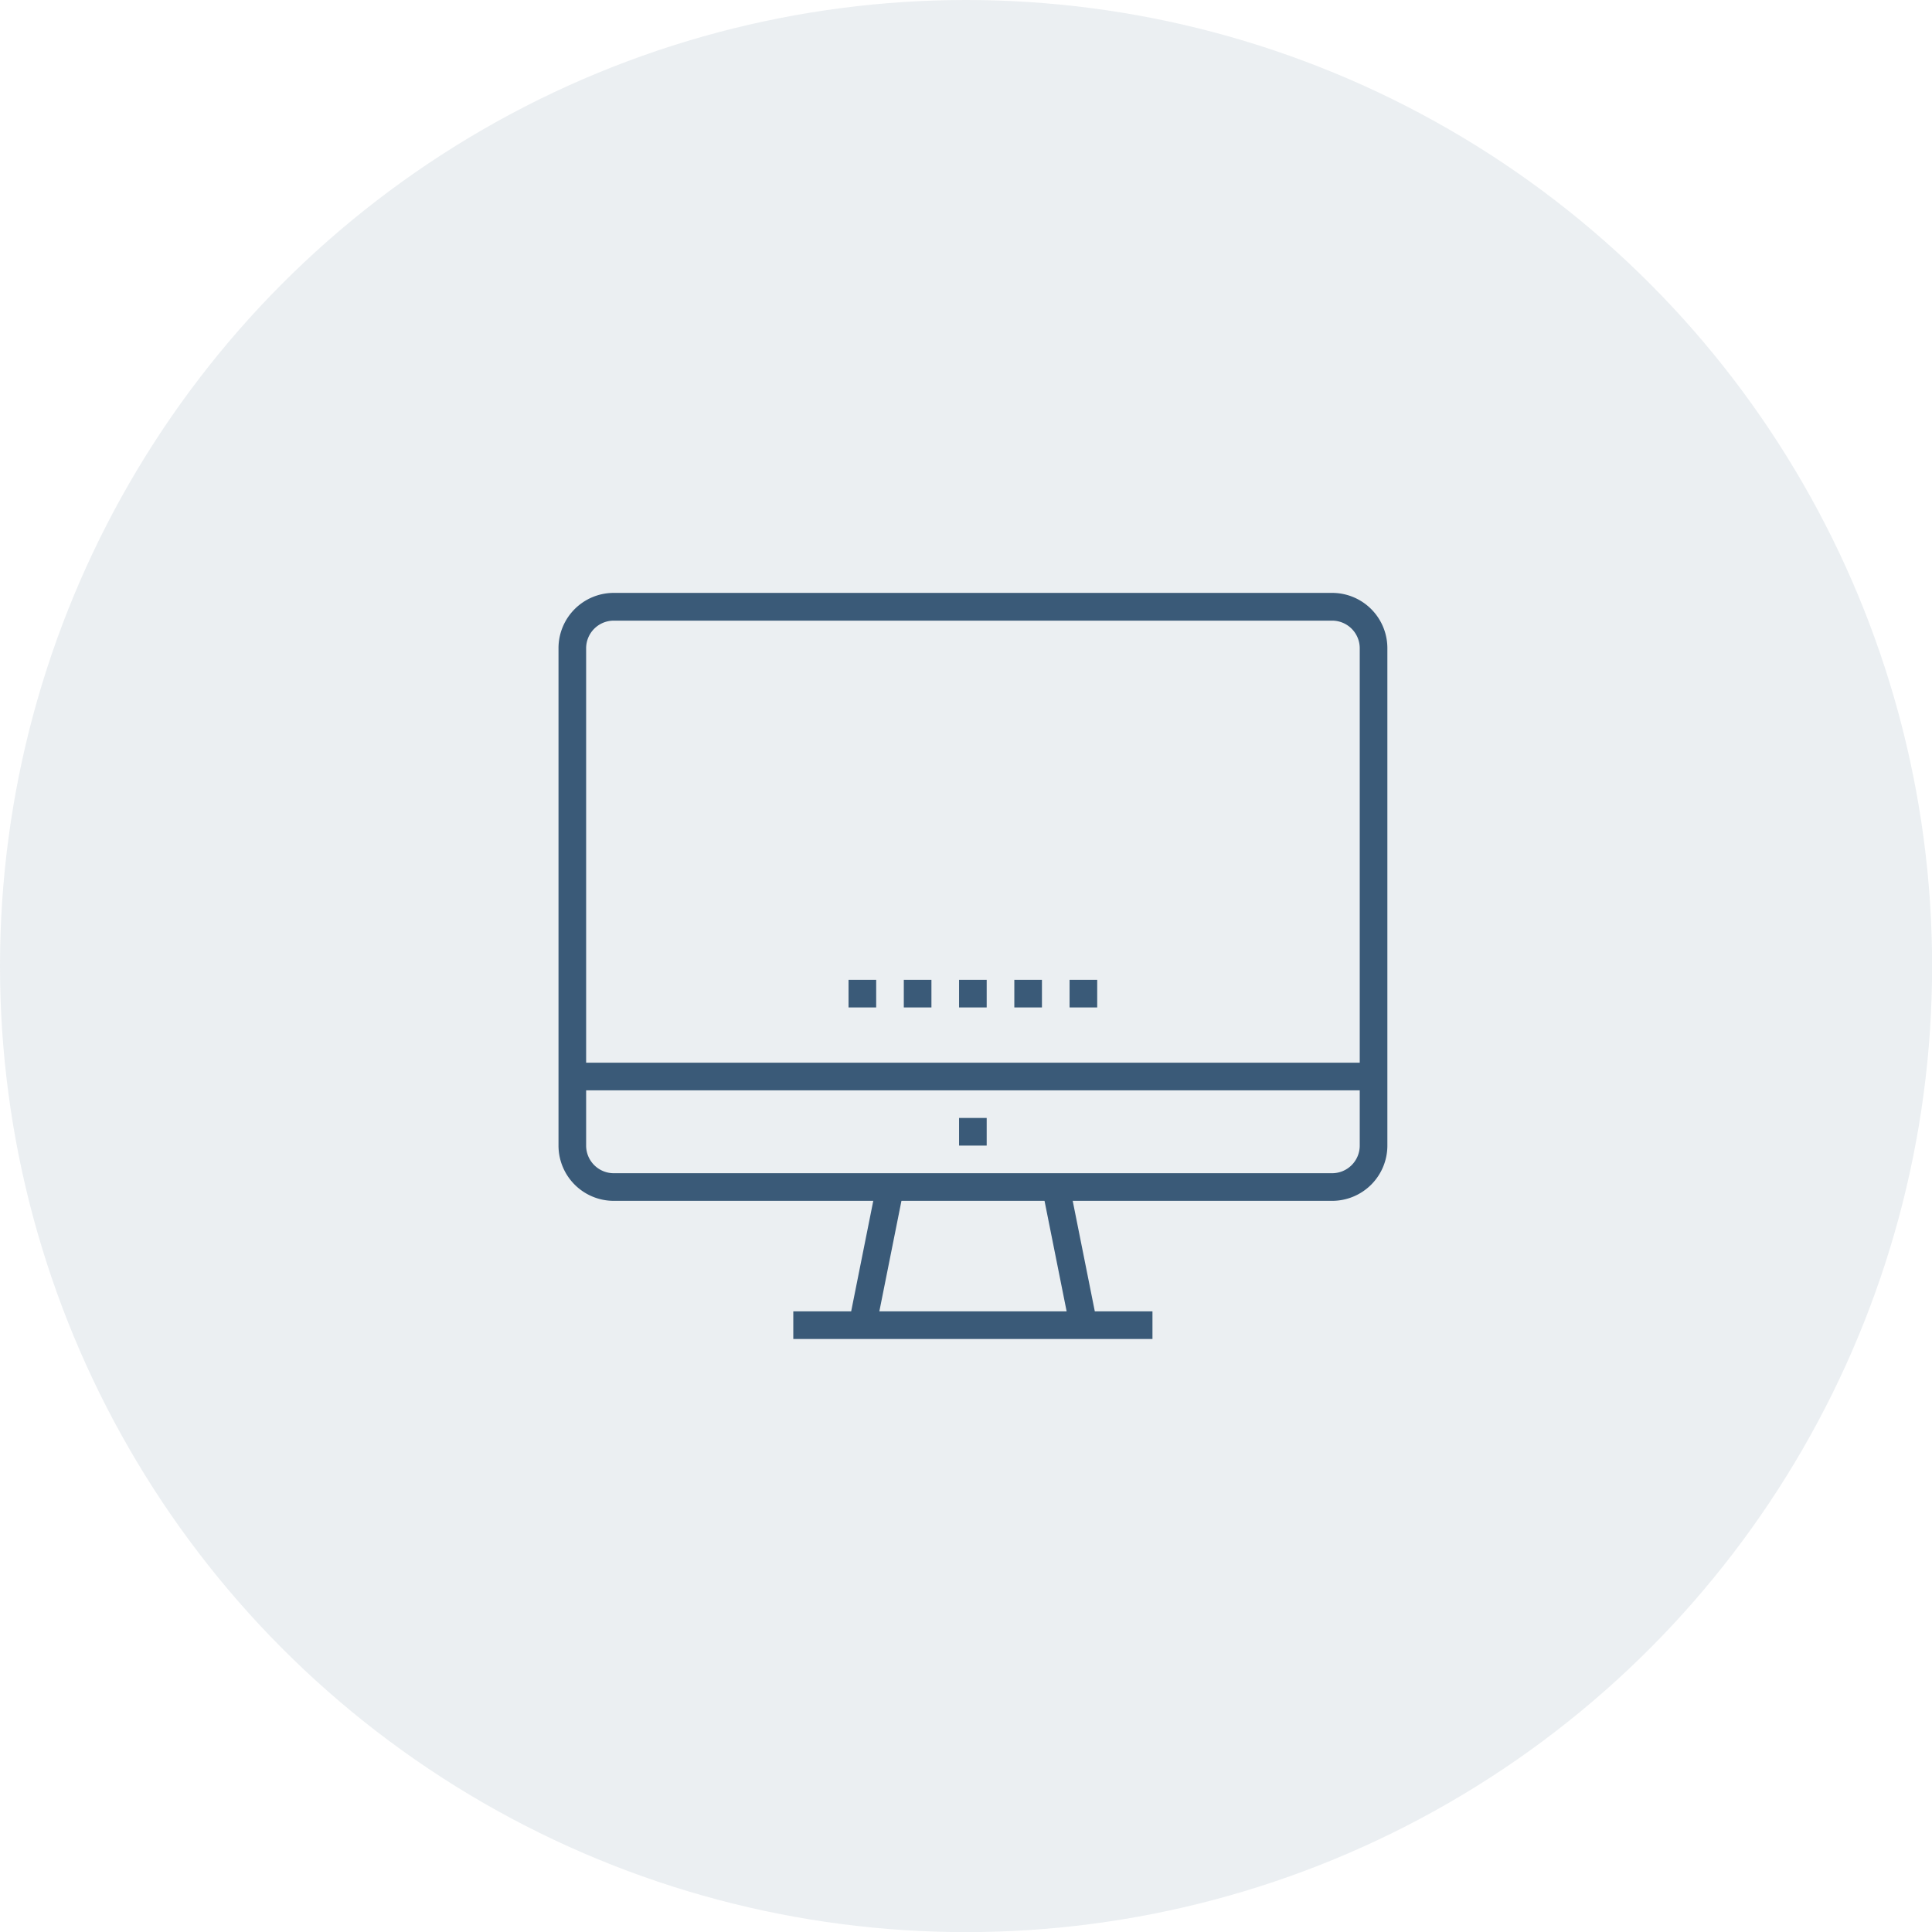
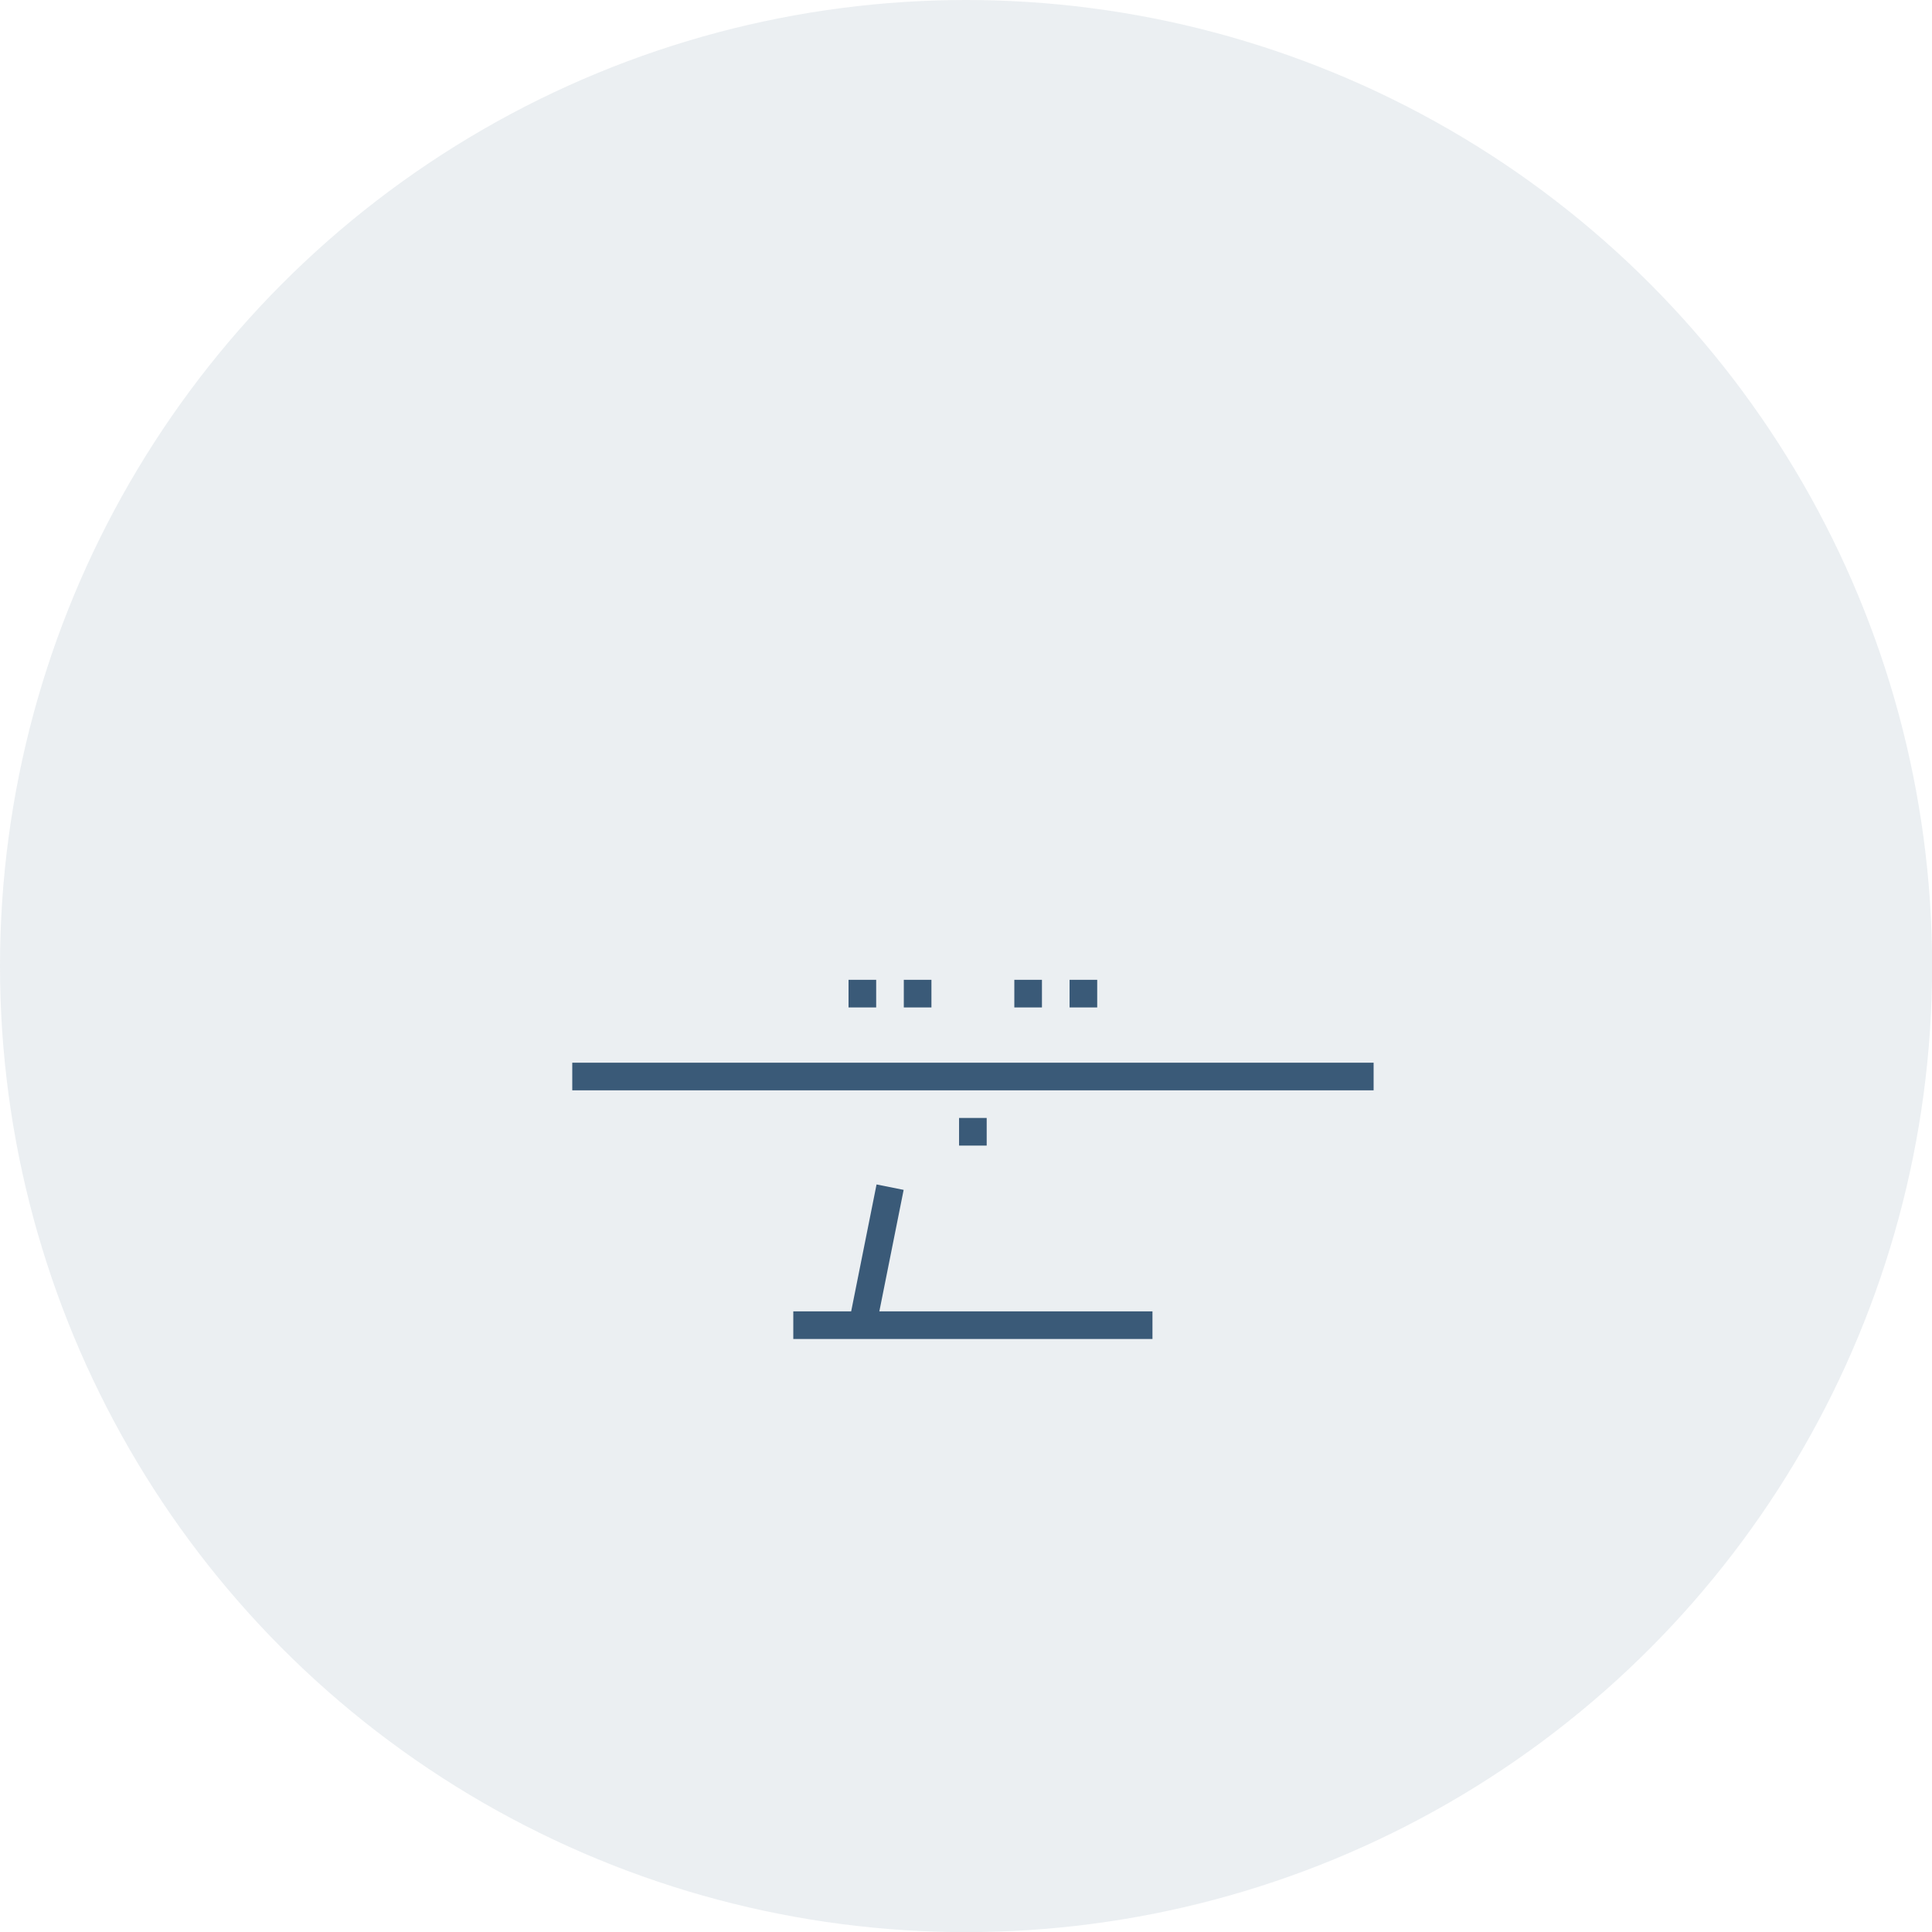
<svg xmlns="http://www.w3.org/2000/svg" width="162.93" height="162.93" viewBox="0 0 162.93 162.93">
  <defs>
    <style>.a,.b{fill:#3a5a78;}.a{opacity:0.1;}</style>
  </defs>
  <circle class="a" cx="81.47" cy="81.47" r="81.47" />
-   <path class="b" d="M112.34,101.27H51.76a4.66,4.66,0,0,1-4.66-4.66V54.67A4.66,4.66,0,0,1,51.76,50h60.58A4.66,4.66,0,0,1,117,54.67V96.61a4.66,4.66,0,0,1-4.66,4.66M51.76,52.34a2.33,2.33,0,0,0-2.33,2.33V96.61a2.33,2.33,0,0,0,2.33,2.33h60.58a2.33,2.33,0,0,0,2.33-2.33V54.67a2.33,2.33,0,0,0-2.33-2.33Z" />
-   <rect class="b" x="89.04" y="99.99" width="2.33" height="11.88" transform="translate(-19.02 19.75) rotate(-11.31)" />
  <rect class="b" x="67.95" y="104.77" width="11.88" height="2.33" transform="translate(-44.47 157.62) rotate(-78.69)" />
  <rect class="b" x="66.9" y="110.59" width="30.29" height="2.33" />
  <rect class="b" x="48.26" y="89.62" width="67.58" height="2.33" />
  <rect class="b" x="80.88" y="94.28" width="2.33" height="2.33" />
-   <rect class="b" x="80.88" y="82.63" width="2.33" height="2.33" />
  <rect class="b" x="85.54" y="82.63" width="2.33" height="2.33" />
  <rect class="b" x="90.2" y="82.63" width="2.33" height="2.33" />
  <rect class="b" x="76.22" y="82.63" width="2.33" height="2.33" />
  <rect class="b" x="71.56" y="82.63" width="2.33" height="2.33" />
</svg>